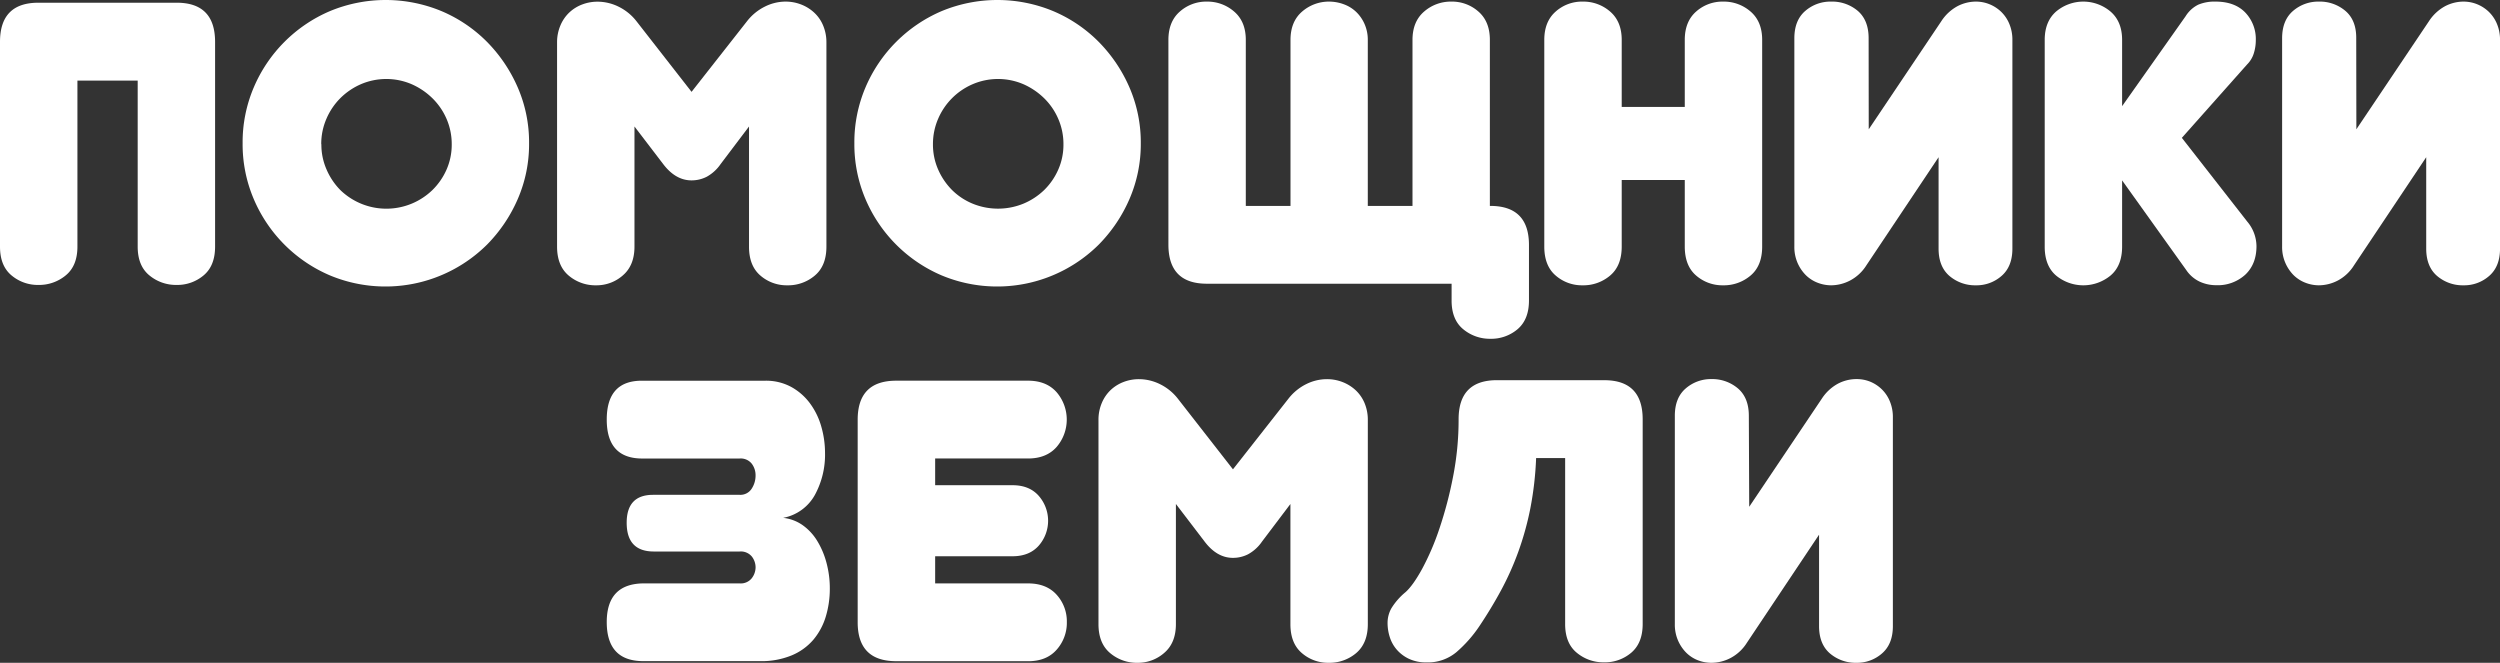
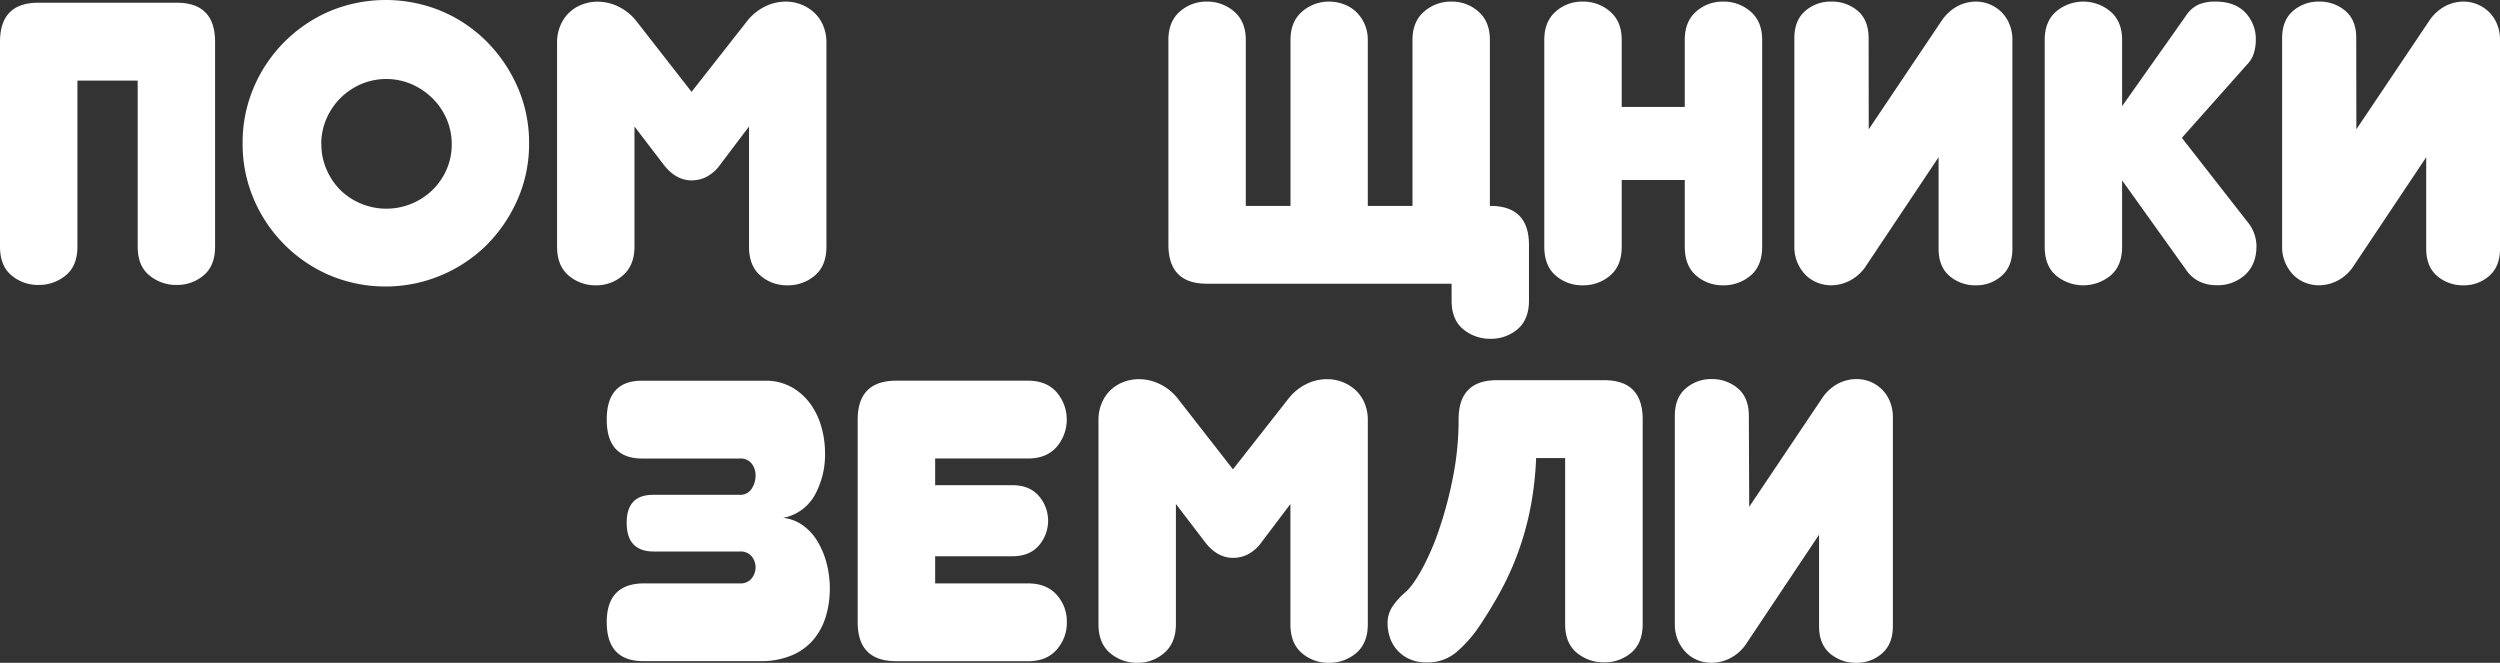
<svg xmlns="http://www.w3.org/2000/svg" id="Слой_1" data-name="Слой 1" viewBox="0 0 920.57 244.06">
  <rect x="0" y="0" width="920.57" height="244.06" fill="#333333" stroke="none" />
  <defs>
    <style>.cls-1{fill:#fff;}</style>
  </defs>
  <path class="cls-1" d="M65.07,1Q79.2,1,79.2,15.43V90.81q0,7.05-4.21,10.58a15,15,0,0,1-10,3.53,15.31,15.31,0,0,1-10-3.53q-4.29-3.52-4.29-10.58V29.68H28.51V90.81q0,7.05-4.29,10.58a15.31,15.31,0,0,1-10,3.53,15,15,0,0,1-10-3.53Q0,97.87,0,90.81V15.43Q0,1,14.13,1Z" />
  <path class="cls-1" d="M89.34,52.75a51.48,51.48,0,0,1,4.11-20.57,53.09,53.09,0,0,1,28-28.07,53.58,53.58,0,0,1,41.16,0,52.13,52.13,0,0,1,16.73,11.32,55,55,0,0,1,11.3,16.75,50.68,50.68,0,0,1,4.18,20.57,50.64,50.64,0,0,1-4.18,20.57,54.9,54.9,0,0,1-11.3,16.75,53.07,53.07,0,0,1-57.89,11.32,53.09,53.09,0,0,1-28-28.07A51.44,51.44,0,0,1,89.34,52.75Zm29,.37a22.63,22.63,0,0,0,1.91,9.3A24.47,24.47,0,0,0,125.34,70a24.36,24.36,0,0,0,26.23,5,24.51,24.51,0,0,0,7.64-5,24.18,24.18,0,0,0,5.22-7.55,22.79,22.79,0,0,0,1.91-9.3,23.35,23.35,0,0,0-1.91-9.38,23.88,23.88,0,0,0-5.22-7.61A25.65,25.65,0,0,0,151.57,31a23.74,23.74,0,0,0-18.66,0,24.59,24.59,0,0,0-7.57,5.13,24.16,24.16,0,0,0-5.14,7.61A23.18,23.18,0,0,0,118.29,53.12Z" />
  <path class="cls-1" d="M254.65,66.42q-5.88,0-10.44-6L233.63,46.58V90.81q0,6.91-4.26,10.58a14.61,14.61,0,0,1-9.84,3.67,15.2,15.2,0,0,1-10.14-3.6q-4.26-3.6-4.26-10.65V15.72a15.7,15.7,0,0,1,1.25-6.39,14,14,0,0,1,3.3-4.77,14.19,14.19,0,0,1,4.78-2.94,15.73,15.73,0,0,1,5.66-1,17.58,17.58,0,0,1,7.64,1.83,18.86,18.86,0,0,1,6.61,5.37l20.28,26,20.42-26a19,19,0,0,1,6.54-5.37A17.1,17.1,0,0,1,289.18.59a15.71,15.71,0,0,1,5.65,1,15,15,0,0,1,4.85,2.94,13.53,13.53,0,0,1,3.38,4.77,15.87,15.87,0,0,1,1.25,6.39V90.81q0,7.05-4.26,10.65a15.2,15.2,0,0,1-10.14,3.6,14.74,14.74,0,0,1-9.92-3.6q-4.19-3.6-4.18-10.65V46.58L265.37,60.39a15,15,0,0,1-5.14,4.7A12.23,12.23,0,0,1,254.65,66.42Z" />
-   <path class="cls-1" d="M314.6,52.75a51.64,51.64,0,0,1,4.1-20.57,53.15,53.15,0,0,1,28-28.07,53.58,53.58,0,0,1,41.16,0,52.13,52.13,0,0,1,16.73,11.32,55,55,0,0,1,11.3,16.75,50.84,50.84,0,0,1,4.18,20.57,50.81,50.81,0,0,1-4.18,20.57,54.9,54.9,0,0,1-11.3,16.75,53.07,53.07,0,0,1-57.89,11.32,53.15,53.15,0,0,1-28-28.07A51.61,51.61,0,0,1,314.6,52.75Zm28.94.37a22.79,22.79,0,0,0,1.91,9.3A24.67,24.67,0,0,0,350.6,70a23.42,23.42,0,0,0,7.57,5,24.7,24.7,0,0,0,18.66,0,24.63,24.63,0,0,0,7.64-5,24,24,0,0,0,5.21-7.55,22.63,22.63,0,0,0,1.91-9.3,23.18,23.18,0,0,0-1.91-9.38,23.69,23.69,0,0,0-5.21-7.61A25.77,25.77,0,0,0,376.83,31a23.74,23.74,0,0,0-18.66,0,24.25,24.25,0,0,0-12.72,12.74A23.35,23.35,0,0,0,343.54,53.12Z" />
  <path class="cls-1" d="M444.37,104.47q-14.13,0-14.13-14.4V14.69q0-6.75,4.21-10.43a14.65,14.65,0,0,1,10-3.67,14.94,14.94,0,0,1,10,3.67q4.29,3.68,4.29,10.43V75.82H475.2V14.69q0-6.75,4.28-10.43a15,15,0,0,1,10-3.67,15.57,15.57,0,0,1,5.39,1,13,13,0,0,1,4.5,2.79,14,14,0,0,1,3.11,4.49,14.35,14.35,0,0,1,1.18,5.87V75.82h16.46V14.69q0-6.75,4.28-10.43a14.92,14.92,0,0,1,10-3.67,14.65,14.65,0,0,1,10,3.67q4.21,3.68,4.21,10.43V75.82h.15q14.25,0,14.25,14.4v20.43q0,7-4.21,10.58a15,15,0,0,1-10,3.52,15.3,15.3,0,0,1-10-3.52q-4.29-3.53-4.28-10.58v-6.18Z" />
  <path class="cls-1" d="M648.88,90.81q0,7.05-4.26,10.65a15.2,15.2,0,0,1-10.14,3.6,14.74,14.74,0,0,1-9.92-3.6q-4.18-3.6-4.18-10.65V66.27H597.16V90.81q0,7.05-4.26,10.65a15.2,15.2,0,0,1-10.14,3.6,14.72,14.72,0,0,1-9.92-3.6q-4.19-3.6-4.19-10.65V14.69q0-6.75,4.19-10.43A14.54,14.54,0,0,1,582.76.59,15,15,0,0,1,592.9,4.26q4.26,3.68,4.26,10.43V39.38h23.22V14.69q0-6.75,4.18-10.43A14.56,14.56,0,0,1,634.48.59a15,15,0,0,1,10.14,3.67q4.26,3.68,4.26,10.43Z" />
  <path class="cls-1" d="M688.12,47.61,714.86,7.79a16.48,16.48,0,0,1,5.8-5.44,14.7,14.7,0,0,1,7-1.76,13.28,13.28,0,0,1,5,1,13.43,13.43,0,0,1,4.26,2.79,13.14,13.14,0,0,1,3,4.49,15,15,0,0,1,1.1,5.87V91.54q0,6.61-4,10.07a13.88,13.88,0,0,1-9.41,3.45,14.53,14.53,0,0,1-9.77-3.45q-4-3.45-4-10.07V57.89l-26.6,39.83a15.75,15.75,0,0,1-6,5.58,15.27,15.27,0,0,1-7,1.76,13.87,13.87,0,0,1-5.07-1,12.6,12.6,0,0,1-4.26-2.79,14.57,14.57,0,0,1-4.18-10.51V14.11q0-6.61,4-10.07A14.12,14.12,0,0,1,674.3.59,14.58,14.58,0,0,1,684.08,4q4,3.45,4,10.07Z" />
  <path class="cls-1" d="M781.42,90.81q0,7.05-4.26,10.65a15.77,15.77,0,0,1-20.06,0q-4.19-3.6-4.18-10.65V14.69q0-6.75,4.18-10.43a15.54,15.54,0,0,1,20.06,0q4.26,3.68,4.26,10.43v24.4L804.79,6a11.5,11.5,0,0,1,4.63-4.26A15.39,15.39,0,0,1,815.81.59q7.05,0,10.94,4a14.11,14.11,0,0,1,3.9,10.21,16.16,16.16,0,0,1-.74,4.85,9.91,9.91,0,0,1-2.49,4.11l-24,27,24.1,30.86a14.24,14.24,0,0,1,3.38,9q0,6.61-4.11,10.51a15,15,0,0,1-10.73,3.89,14.43,14.43,0,0,1-6.1-1.32,12.27,12.27,0,0,1-4.92-4.26L781.42,66.42Z" />
  <path class="cls-1" d="M867.68,47.61,894.42,7.79a16.48,16.48,0,0,1,5.8-5.44,14.7,14.7,0,0,1,7-1.76,13.32,13.32,0,0,1,5,1,13.54,13.54,0,0,1,4.26,2.79,13.14,13.14,0,0,1,3,4.49,15,15,0,0,1,1.1,5.87V91.54q0,6.61-4,10.07a13.88,13.88,0,0,1-9.41,3.45,14.53,14.53,0,0,1-9.77-3.45q-4-3.45-4-10.07V57.89l-26.6,39.83a15.75,15.75,0,0,1-5.95,5.58,15.27,15.27,0,0,1-7,1.76,13.87,13.87,0,0,1-5.07-1,12.6,12.6,0,0,1-4.26-2.79,14.73,14.73,0,0,1-3-4.49,14.57,14.57,0,0,1-1.18-6V14.11q0-6.61,4-10.07A14.17,14.17,0,0,1,853.86.59,14.53,14.53,0,0,1,863.63,4q4.05,3.45,4,10.07Z" />
  <path class="cls-1" d="M223.42,229.07q0-14.25,13.81-14.25h35.12a5.15,5.15,0,0,0,4.48-1.91,6.63,6.63,0,0,0,1.4-4,6.54,6.54,0,0,0-1.4-4,5.27,5.27,0,0,0-4.48-1.83H240.76q-10,0-10-10.58,0-10.29,9.7-10.29h31.88a4.94,4.94,0,0,0,4.41-2.2,8.82,8.82,0,0,0,1.47-5,7,7,0,0,0-1.4-4.26,5.18,5.18,0,0,0-4.48-1.91H236.5q-13.08,0-13.08-14.33t12.93-14.32h45.41a19.41,19.41,0,0,1,9.55,2.27,21.41,21.41,0,0,1,6.9,6A26.5,26.5,0,0,1,302.4,157a35.19,35.19,0,0,1,1.4,9.81,31,31,0,0,1-3.75,15.46,16.93,16.93,0,0,1-11.68,8.42,15.29,15.29,0,0,1,7.13,2.65,19.53,19.53,0,0,1,5.36,5.73,30.2,30.2,0,0,1,3.45,8.08,36.08,36.08,0,0,1,1.25,9.55A35.31,35.31,0,0,1,304.09,227a24,24,0,0,1-4.55,8.52,21.2,21.2,0,0,1-8,5.8,29.11,29.11,0,0,1-11.68,2.13H236.94Q223.43,243.47,223.42,229.07Z" />
  <path class="cls-1" d="M330,243.47q-14.19,0-14.18-14.37V154.56q0-14.38,14.18-14.38h48.56q6.75,0,10.51,4.24a15.47,15.47,0,0,1,0,20.17q-3.75,4.24-10.51,4.24H344.35v9.84h28.51q6.17,0,9.62,3.9a13.92,13.92,0,0,1,0,18.37q-3.45,3.88-9.62,3.89H344.35v10h34.24q6.75,0,10.51,4.19a14.6,14.6,0,0,1,3.74,10.06,14.87,14.87,0,0,1-3.74,10.14c-2.5,2.85-6,4.26-10.51,4.26Z" />
  <path class="cls-1" d="M454,205.42q-5.88,0-10.43-6L433,185.58v44.23q0,6.91-4.27,10.58a14.61,14.61,0,0,1-9.84,3.67,15.2,15.2,0,0,1-10.14-3.6q-4.26-3.6-4.26-10.65V154.72a15.7,15.7,0,0,1,1.25-6.39,14,14,0,0,1,3.3-4.77,14.39,14.39,0,0,1,4.78-2.94,15.76,15.76,0,0,1,5.66-1,17.58,17.58,0,0,1,7.64,1.83,18.86,18.86,0,0,1,6.61,5.37l20.28,26,20.42-26a19,19,0,0,1,6.54-5.37,17.1,17.1,0,0,1,7.57-1.83,15.8,15.8,0,0,1,5.66,1,15.23,15.23,0,0,1,4.85,2.94,13.79,13.79,0,0,1,3.38,4.77,15.87,15.87,0,0,1,1.24,6.39v75.09q0,7-4.26,10.65a15.2,15.2,0,0,1-10.14,3.6,14.7,14.7,0,0,1-9.91-3.6q-4.2-3.6-4.19-10.65V185.58l-10.44,13.81a14.88,14.88,0,0,1-5.14,4.7A12.2,12.2,0,0,1,454,205.42Z" />
  <path class="cls-1" d="M590.74,140q14.13,0,14.14,14.4v75.38q0,7-4.22,10.58a15,15,0,0,1-10,3.53,15.33,15.33,0,0,1-10.05-3.53q-4.29-3.52-4.28-10.58V168.68H565.64a121.09,121.09,0,0,1-2.14,18.59,109.23,109.23,0,0,1-4.43,15.94,105.55,105.55,0,0,1-6.35,14.18q-3.62,6.69-8.05,13.3a47.83,47.83,0,0,1-8.33,9.41,16.39,16.39,0,0,1-11,3.82,14.84,14.84,0,0,1-6.54-1.33,13.62,13.62,0,0,1-4.48-3.38,13,13,0,0,1-2.57-4.63,17.22,17.22,0,0,1-.81-5.21,11,11,0,0,1,1.4-5.37,24,24,0,0,1,5.21-5.95q2.79-2.49,6.17-8.67a93.86,93.86,0,0,0,6.32-14.76,147,147,0,0,0,5-19,108.78,108.78,0,0,0,2.06-21.23q0-14.4,14.13-14.4Z" />
  <path class="cls-1" d="M644.11,186.61l26.74-39.82a16.48,16.48,0,0,1,5.8-5.44,14.7,14.7,0,0,1,7-1.76,13.28,13.28,0,0,1,5,.95,13.43,13.43,0,0,1,4.26,2.79,13.14,13.14,0,0,1,3,4.49,15,15,0,0,1,1.1,5.87v76.85q0,6.61-4,10.07a13.88,13.88,0,0,1-9.41,3.45,14.55,14.55,0,0,1-9.77-3.45q-4-3.45-4-10.07V196.89l-26.6,39.83a15.75,15.75,0,0,1-6,5.58,15.24,15.24,0,0,1-7,1.76,13.87,13.87,0,0,1-5.07-.95,12.6,12.6,0,0,1-4.26-2.79,14.57,14.57,0,0,1-4.18-10.51v-76.7q0-6.62,4-10.07a14.12,14.12,0,0,1,9.47-3.45,14.58,14.58,0,0,1,9.78,3.45q4,3.45,4,10.07Z" />
</svg>